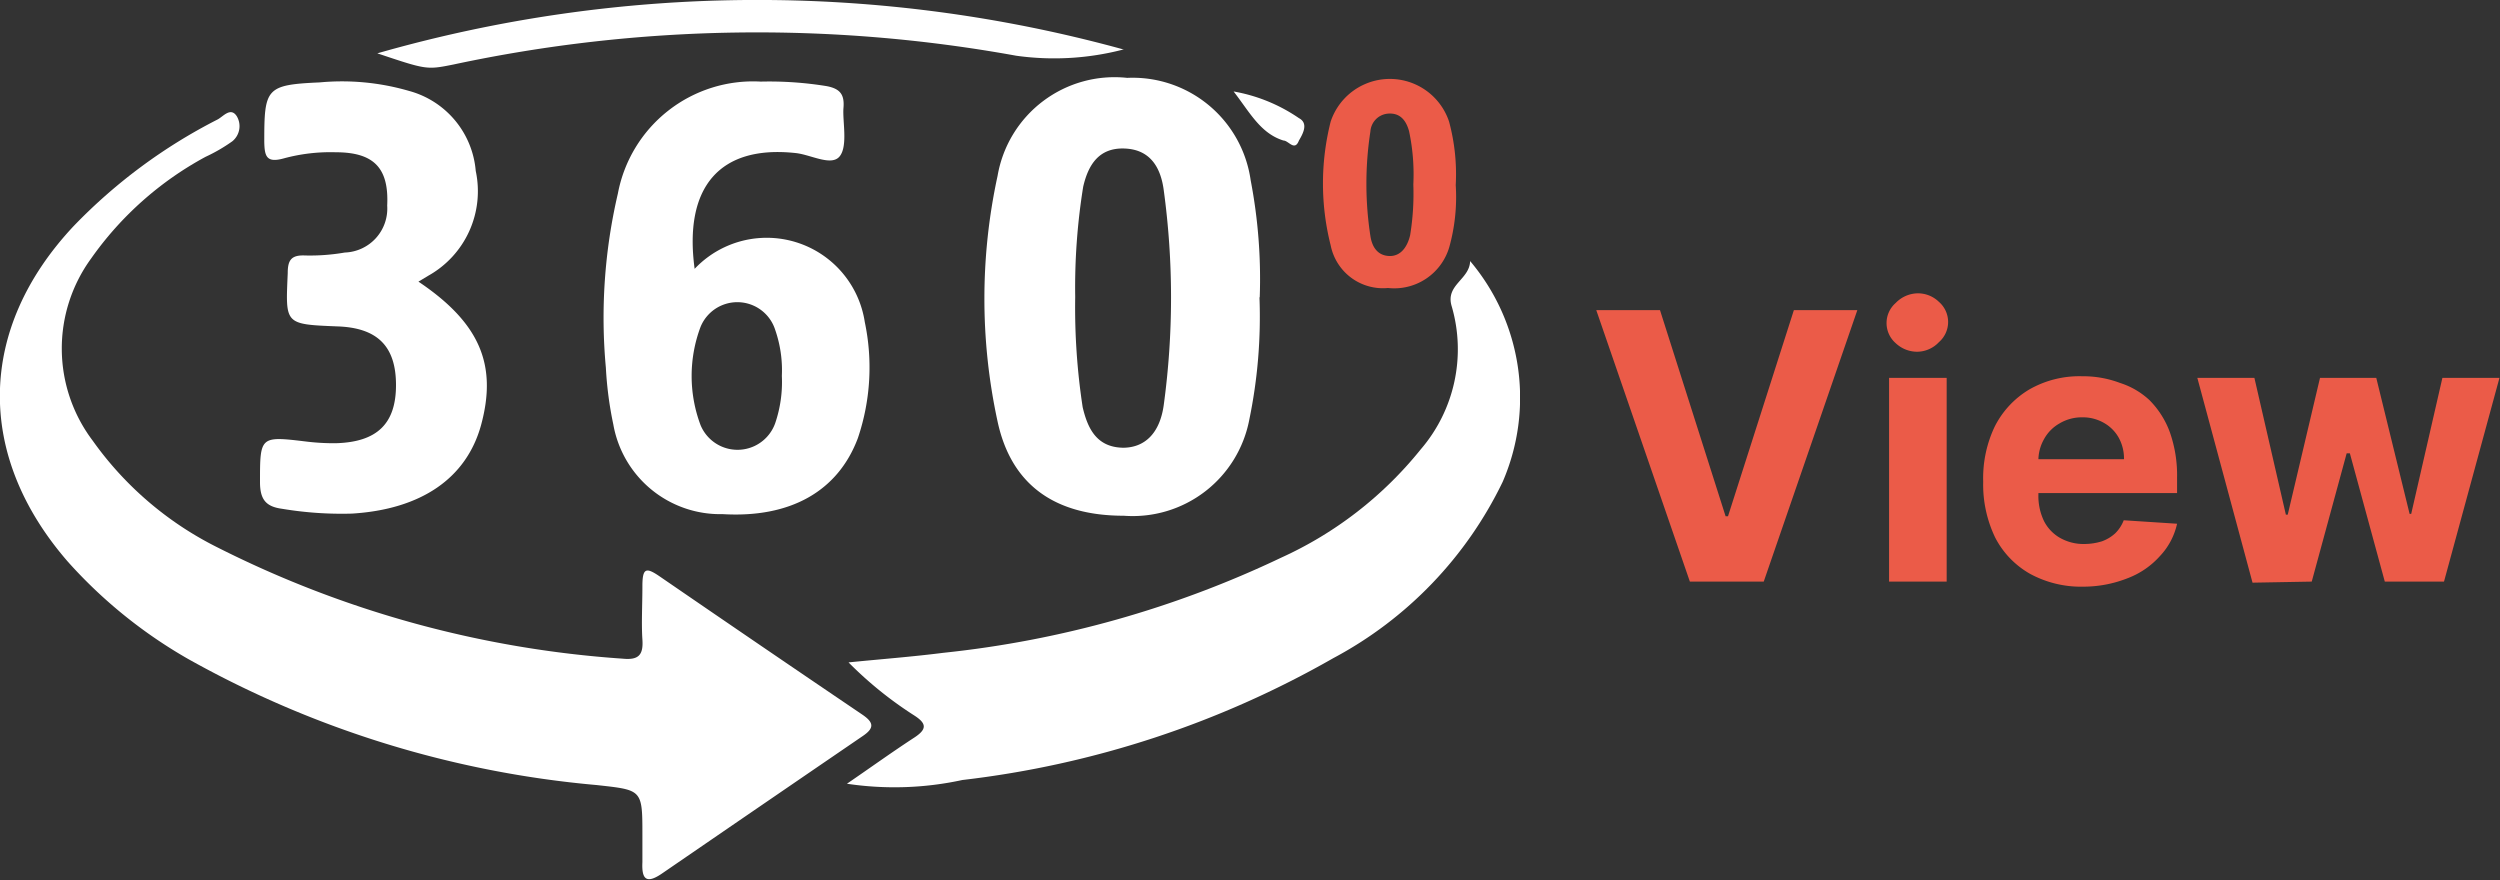
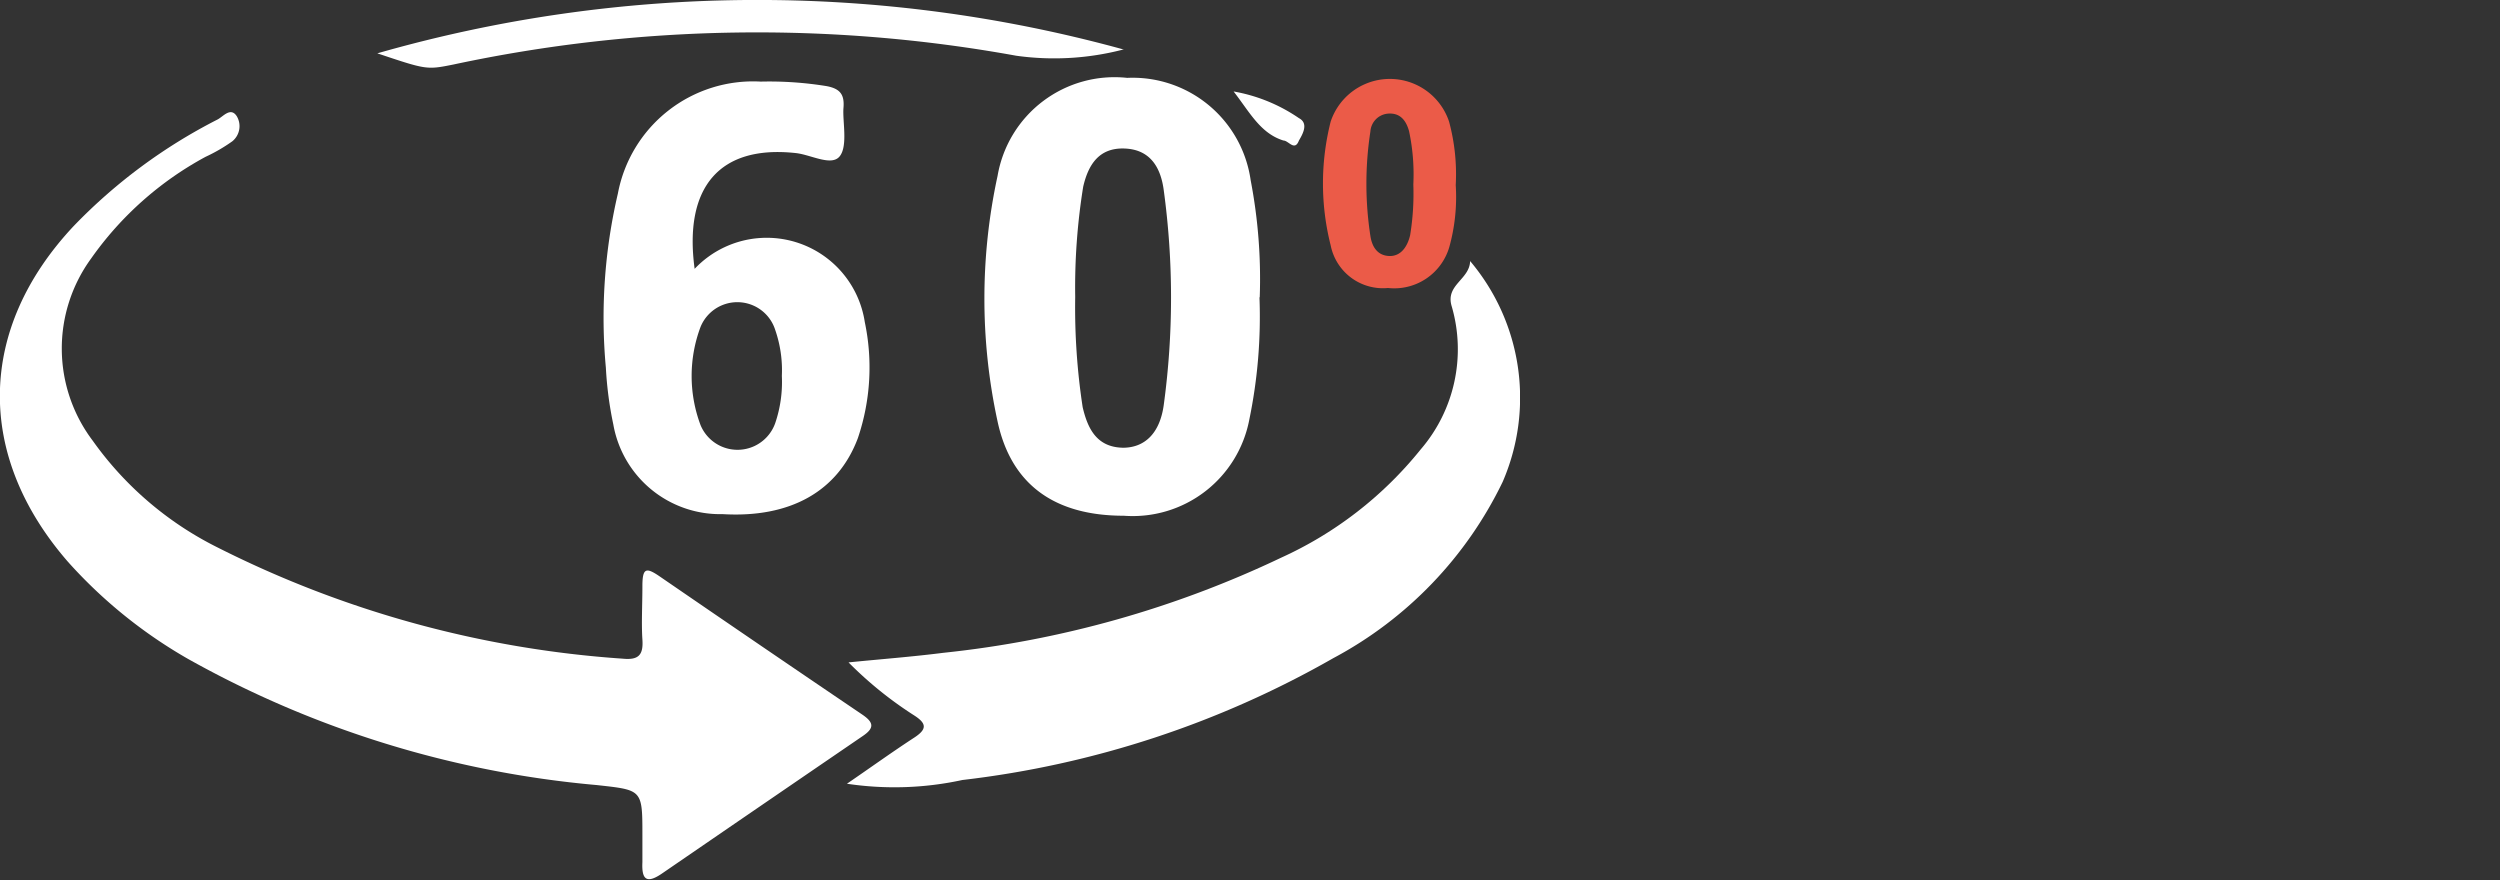
<svg xmlns="http://www.w3.org/2000/svg" viewBox="0 0 93.75 33">
  <rect x="0" y="0" width="93.75" height="33" fill="#333333" stroke="none" />
  <defs>
    <style>.cls-1{fill:none;}.cls-2{clip-path:url(#clip-path);}.cls-3{fill:#fff;}.cls-4{fill:#eb5b48;}</style>
    <clipPath id="clip-path" transform="translate(0 0)">
      <rect class="cls-1" width="57" height="33" />
    </clipPath>
  </defs>
  <g id="Layer_2" data-name="Layer 2">
    <g id="Layer_1-2" data-name="Layer 1">
      <g class="cls-2">
        <path class="cls-3" d="M24.09,31.33c0-1.73,0-1.7-1.71-1.89A38.26,38.26,0,0,1,7.07,24.72a18.08,18.08,0,0,1-4.52-3.65c-3.48-4-3.4-8.74.21-12.59a20.23,20.23,0,0,1,5.4-4c.21-.11.49-.48.72-.12a.73.73,0,0,1-.17.94,6.22,6.22,0,0,1-1,.58A12.51,12.51,0,0,0,3.42,9.69a5.73,5.73,0,0,0,.06,6.84,12.66,12.66,0,0,0,4.68,4A39.65,39.65,0,0,0,23.35,24.7c.6.06.78-.14.74-.72s0-1.31,0-2,.14-.71.64-.37q3.8,2.61,7.61,5.19c.44.3.45.51,0,.81q-3.76,2.57-7.52,5.15c-.6.41-.76.19-.73-.43,0-.35,0-.69,0-1Z" transform="translate(0 0)" />
        <path class="cls-3" d="M31.76,29.39c.85-.58,1.68-1.18,2.54-1.74.45-.3.46-.51,0-.81a14.28,14.28,0,0,1-2.48-2c1.19-.12,2.38-.21,3.56-.36a38.86,38.86,0,0,0,12.67-3.57,14.29,14.29,0,0,0,5.22-4.05,5.76,5.76,0,0,0,1.17-5.37c-.25-.81.67-1,.69-1.7a7.94,7.94,0,0,1,1.22,8.28A14.75,14.75,0,0,1,50,24.68a36.52,36.52,0,0,1-13.91,4.57A12,12,0,0,1,31.76,29.39Z" transform="translate(0 0)" />
        <path class="cls-3" d="M47.23,11.15a19,19,0,0,1-.38,4.58,4.45,4.45,0,0,1-4.71,3.61c-2.54,0-4.21-1.12-4.73-3.53a21.71,21.71,0,0,1,0-9.22,4.45,4.45,0,0,1,4.86-3.67,4.47,4.47,0,0,1,4.63,3.84,19.57,19.57,0,0,1,.34,4.39Zm-6.91,0a24.74,24.74,0,0,0,.28,4.12c.19.81.53,1.5,1.51,1.52.8,0,1.38-.52,1.53-1.6a29.8,29.8,0,0,0,0-8.06c-.11-.83-.49-1.52-1.46-1.56S40.81,6.18,40.62,7a23.74,23.74,0,0,0-.3,4.12Z" transform="translate(0 0)" />
        <path class="cls-3" d="M26.05,10.08a3.72,3.72,0,0,1,6.38,2,8.25,8.25,0,0,1-.26,4.35c-.75,2-2.54,3-5.07,2.85A4.07,4.07,0,0,1,23,15.92a13.8,13.8,0,0,1-.28-2.13,20.46,20.46,0,0,1,.45-6.53,5.16,5.16,0,0,1,5.36-4.2A13.4,13.4,0,0,1,31,3.23c.53.1.67.34.63.82s.17,1.42-.14,1.81-1.08-.06-1.65-.12C27,5.43,25.63,7,26.05,10.09Zm3.27,4a4.61,4.61,0,0,0-.25-1.71,1.49,1.49,0,0,0-2.8-.11,5.24,5.24,0,0,0,0,3.68,1.5,1.5,0,0,0,2.8-.07A4.8,4.8,0,0,0,29.32,14.11Z" transform="translate(0 0)" />
-         <path class="cls-3" d="M15.66,10.54c2.32,1.55,3,3.12,2.38,5.4-.55,2-2.25,3.16-4.84,3.32a13.53,13.53,0,0,1-2.62-.18c-.6-.08-.83-.34-.83-1,0-1.73,0-1.73,1.75-1.52a8.41,8.41,0,0,0,1.12.06c1.53-.05,2.23-.74,2.23-2.18s-.68-2.15-2.2-2.2c-2-.08-1.94-.08-1.86-2,0-.48.13-.68.64-.66a7.63,7.63,0,0,0,1.5-.11,1.65,1.65,0,0,0,1.59-1.76c.07-1.41-.5-2-1.93-2a6.68,6.68,0,0,0-1.95.23c-.65.18-.72-.08-.73-.63,0-2,.06-2.13,2.08-2.22a9,9,0,0,1,3.35.32,3.4,3.4,0,0,1,2.5,3,3.63,3.63,0,0,1-1.78,3.93l-.4.24Z" transform="translate(0 0)" />
        <path class="cls-3" d="M42.11,1.86a10.26,10.26,0,0,1-4,.23A54.42,54.42,0,0,0,17,2.42c-1,.2-1,.2-2.85-.42a51.72,51.72,0,0,1,28-.14Z" transform="translate(0 0)" />
        <path class="cls-4" d="M54.59,6.94a7,7,0,0,1-.24,2.32,2.15,2.15,0,0,1-2.3,1.54A2,2,0,0,1,49.9,9.2a9.46,9.46,0,0,1,0-4.64,2.34,2.34,0,0,1,4.44,0A7.55,7.55,0,0,1,54.59,6.94ZM53,6.92a7.78,7.78,0,0,0-.16-2c-.11-.4-.33-.69-.78-.66a.72.72,0,0,0-.67.67,12.88,12.88,0,0,0,0,3.92c.06.4.26.73.7.75s.69-.35.79-.78A9.65,9.65,0,0,0,53,6.92Z" transform="translate(0 0)" />
        <path class="cls-3" d="M46.26,3.43a6.23,6.23,0,0,1,2.45,1c.36.19.16.57,0,.84-.16.42-.39,0-.58,0C47.26,5,46.86,4.2,46.26,3.43Z" transform="translate(0 0)" />
      </g>
-       <path class="cls-4" d="M62.25,11.63l2.46,7.73h.09l2.47-7.73h2.38L66.14,21.81H63.37L59.86,11.63Zm8.59,10.18V14.17H73v7.64Zm1.06-8.62a1.17,1.17,0,0,1-.81-.32,1,1,0,0,1,0-1.51A1.17,1.17,0,0,1,71.9,11a1.13,1.13,0,0,1,.81.32,1,1,0,0,1,0,1.51A1.13,1.13,0,0,1,71.9,13.19ZM78.13,22a4,4,0,0,1-2-.48,3.3,3.3,0,0,1-1.31-1.36,4.58,4.58,0,0,1-.45-2.1A4.5,4.5,0,0,1,74.8,16a3.4,3.4,0,0,1,1.29-1.39,3.78,3.78,0,0,1,2-.5,3.88,3.88,0,0,1,1.41.25A2.91,2.91,0,0,1,80.6,15a3.31,3.31,0,0,1,.77,1.21,4.85,4.85,0,0,1,.27,1.7v.58H75.19V17.22h4.46a1.62,1.62,0,0,0-.2-.81,1.45,1.45,0,0,0-.55-.55,1.58,1.58,0,0,0-.81-.21,1.62,1.62,0,0,0-.86.23,1.5,1.5,0,0,0-.58.59,1.61,1.61,0,0,0-.21.82v1.25a2.17,2.17,0,0,0,.21,1,1.52,1.52,0,0,0,.6.63,1.79,1.79,0,0,0,.92.23,2.27,2.27,0,0,0,.65-.1,1.48,1.48,0,0,0,.5-.3,1.39,1.39,0,0,0,.32-.49l2,.13A2.56,2.56,0,0,1,81,20.85a3.09,3.09,0,0,1-1.18.82A4.53,4.53,0,0,1,78.13,22Zm6.34-.15L82.4,14.17h2.14l1.18,5.13h.07L87,14.17h2.11l1.25,5.1h.06l1.17-5.1h2.14l-2.08,7.64H89.43L88.12,17H88l-1.31,4.81Z" transform="translate(0 0)" />
    </g>
  </g>
</svg>